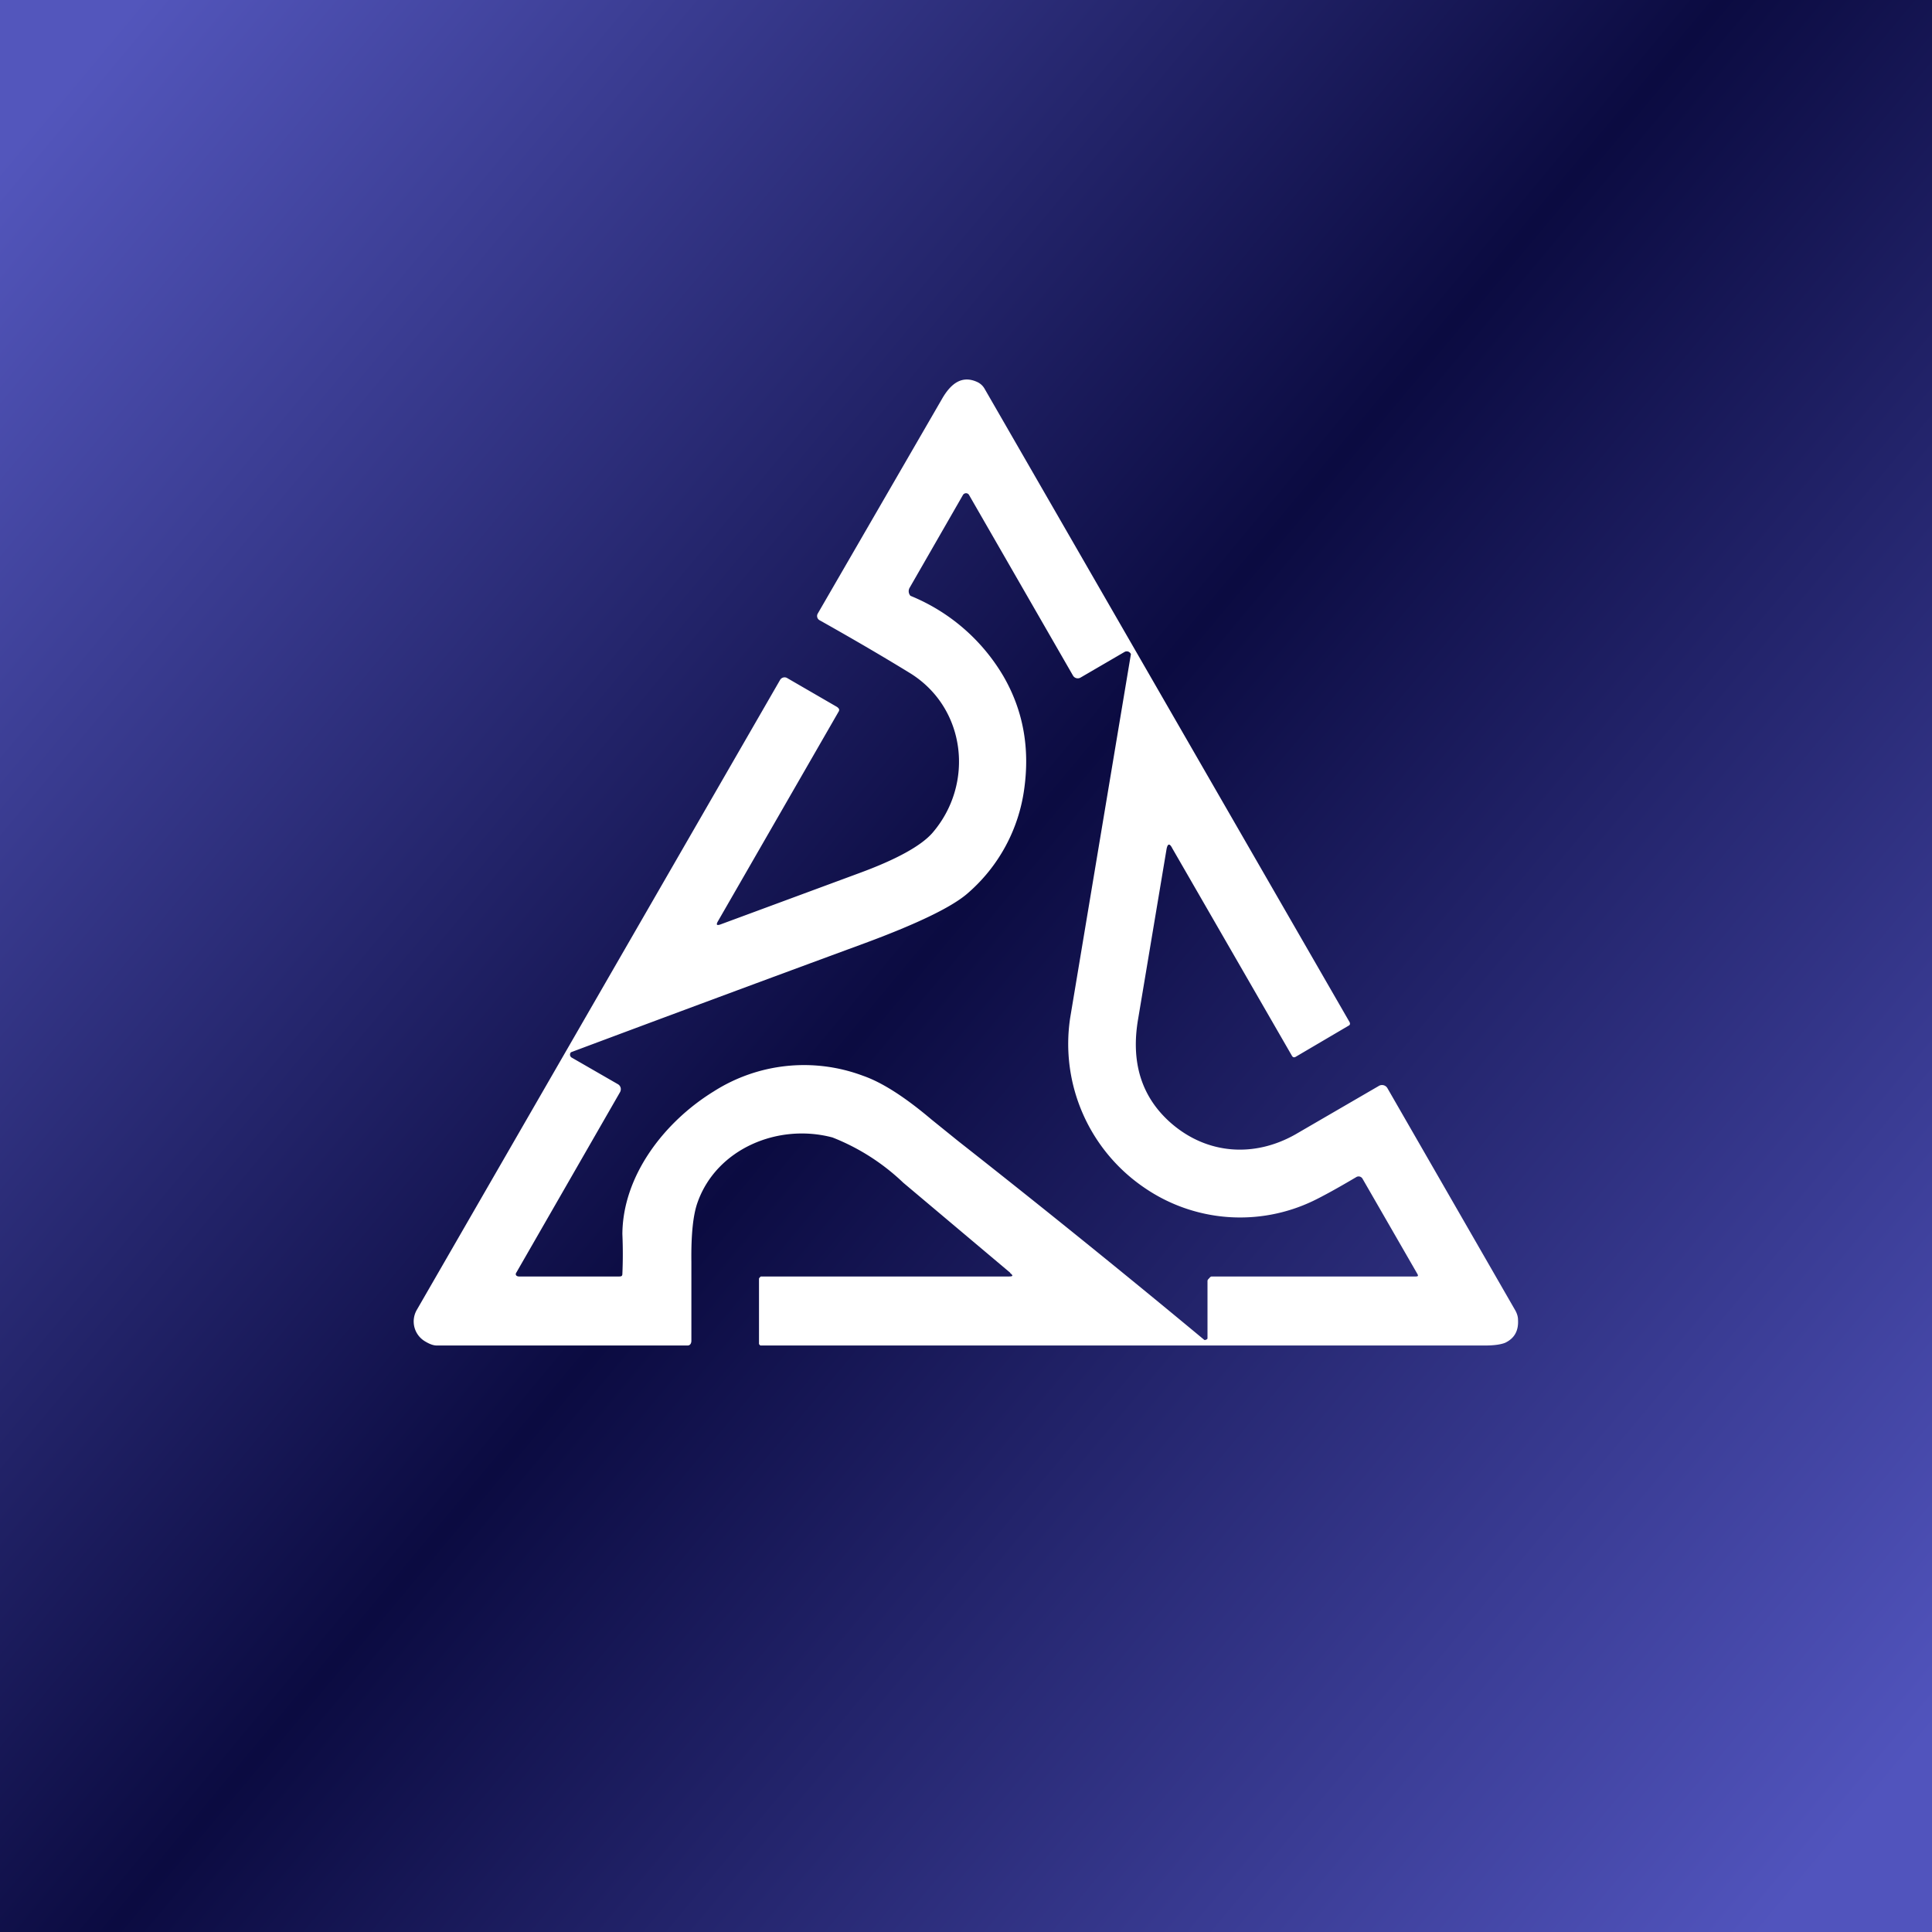
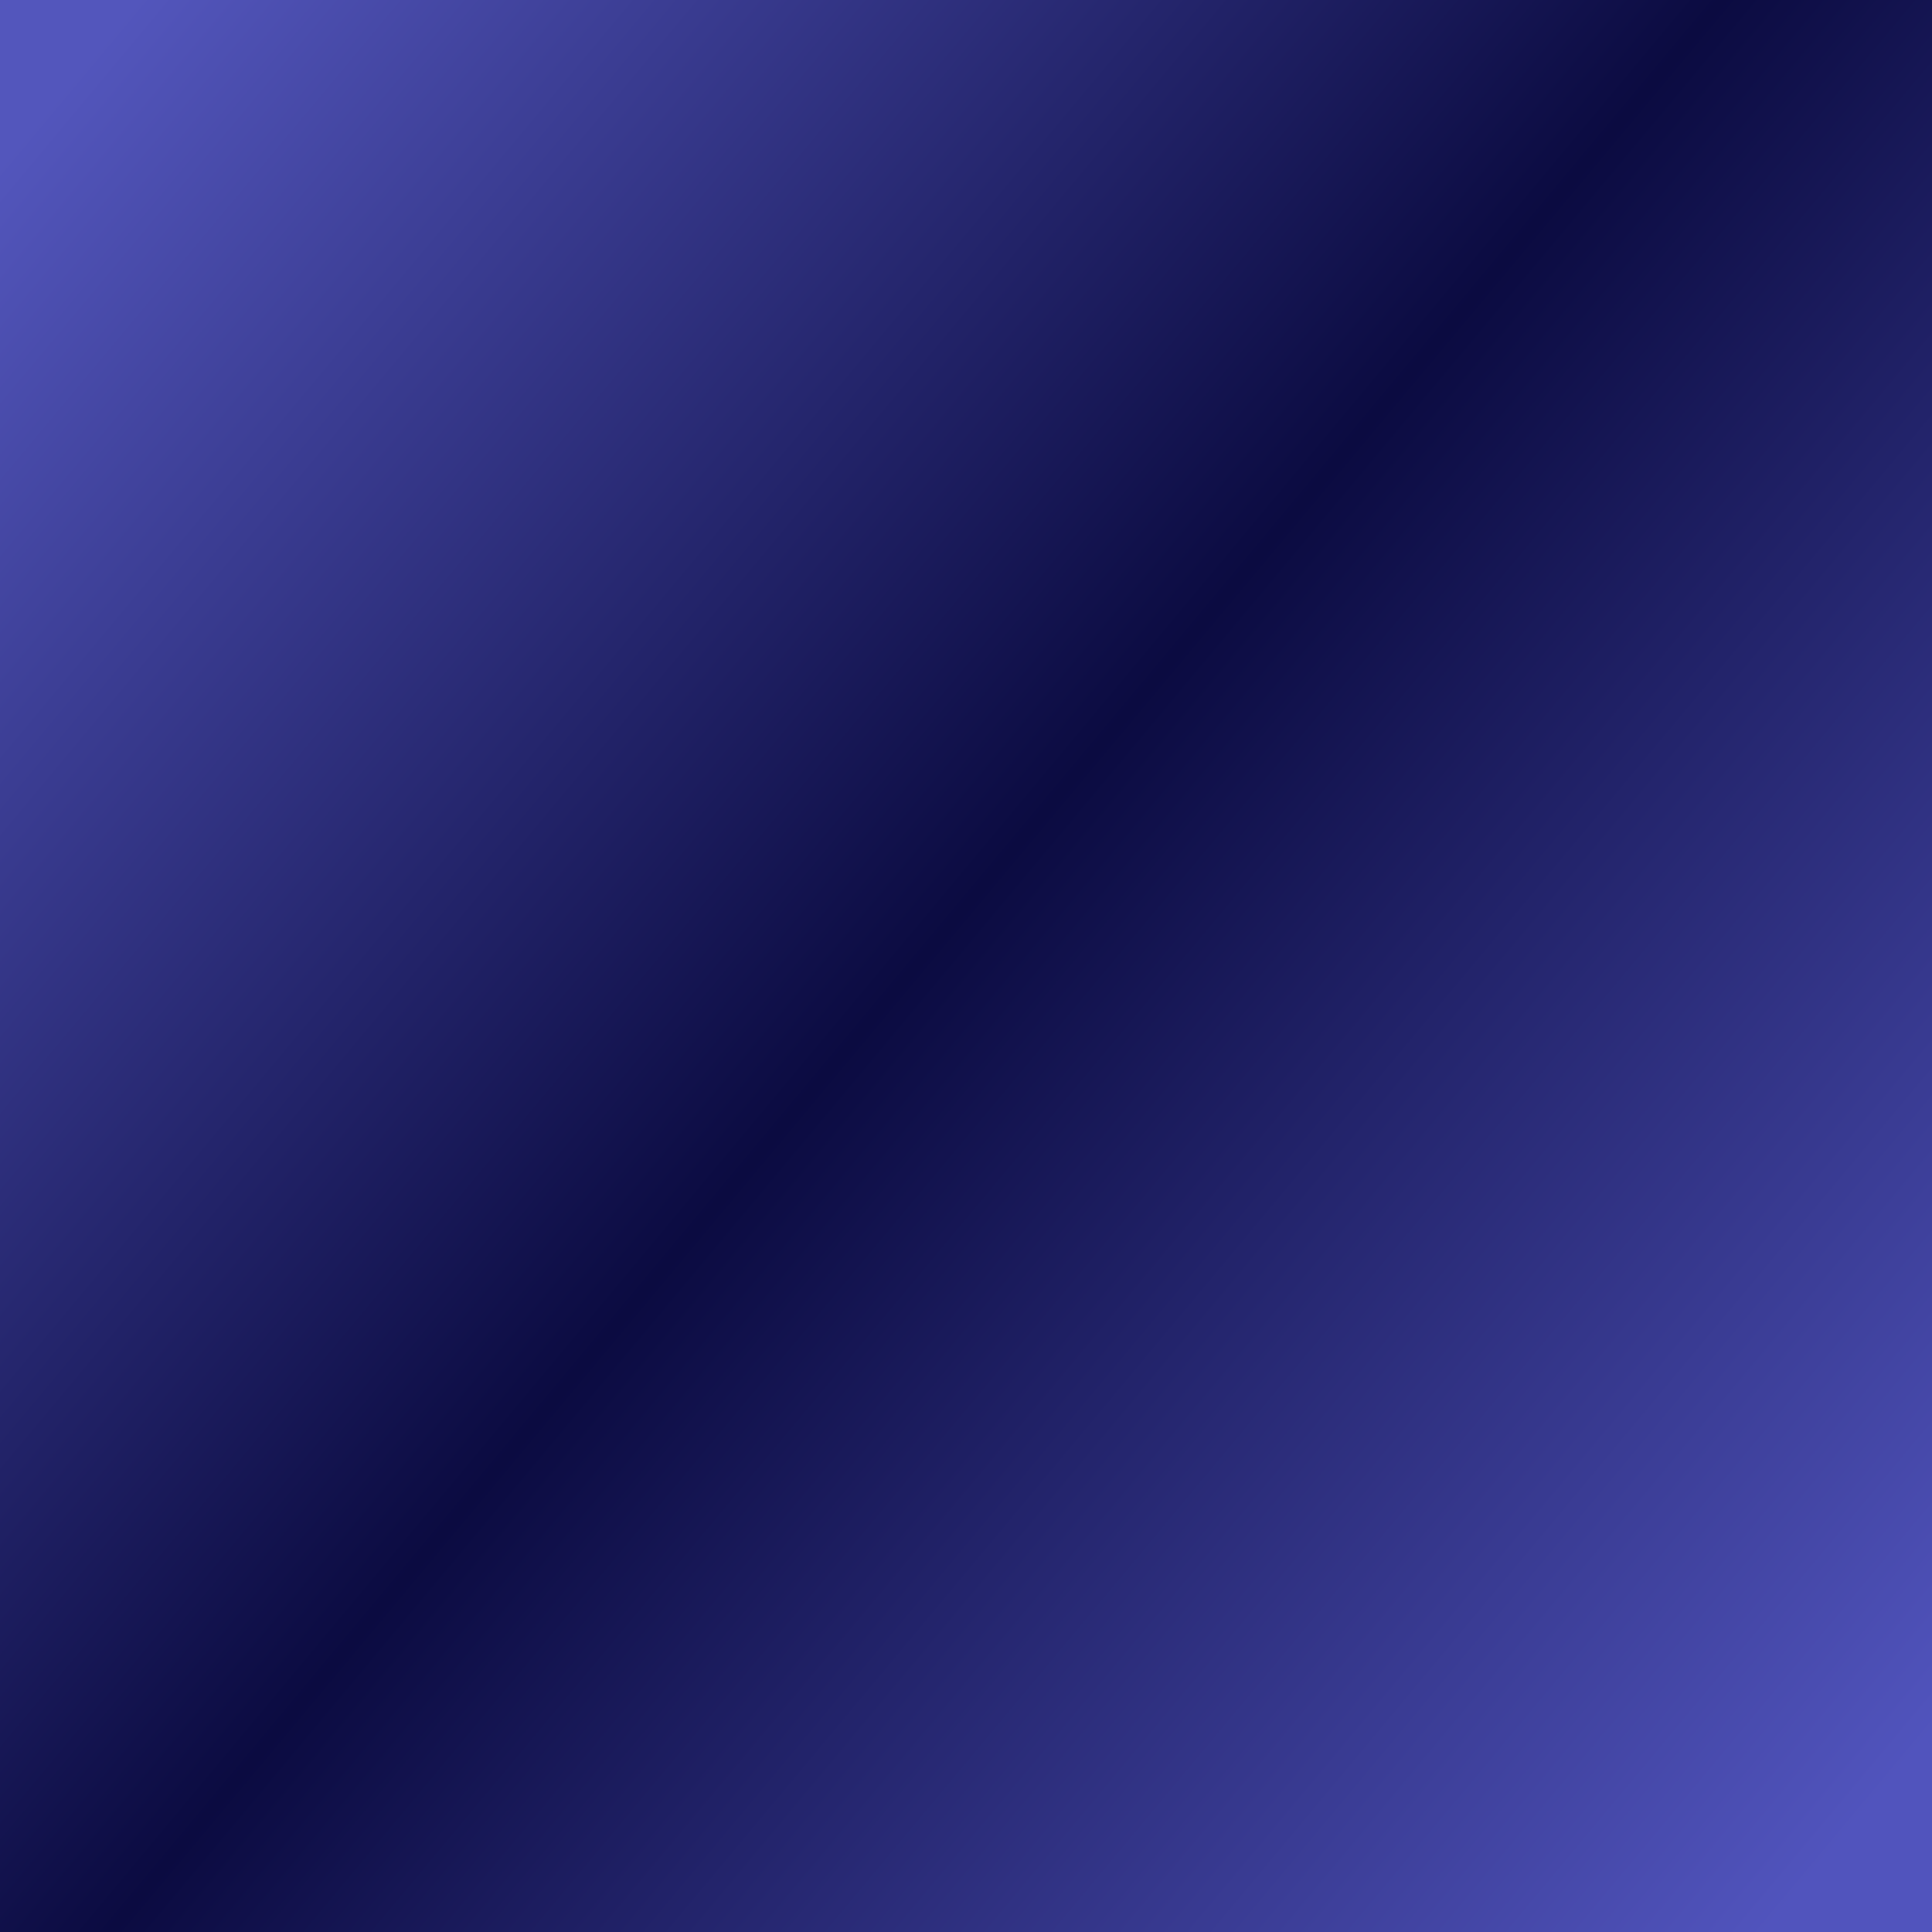
<svg xmlns="http://www.w3.org/2000/svg" width="56" height="56" viewBox="0 0 56 56">
  <rect x="0" y="0" width="56" height="56" fill="#808080" stroke="none" />
  <path fill="url(#a)" d="M0 0h56v56H0z" />
-   <path fill-rule="evenodd" d="M29.28 36.9c.1.08.08.1-.05.1h-7.18l-.03.03c-.02.02-.02.03-.02.05v1.88l.02.02c.01.02.02.02.03.02h21c.26 0 .46-.03.58-.08.27-.13.39-.35.37-.67 0-.1-.04-.2-.08-.27l-3.7-6.43a.18.18 0 0 0-.26-.07l-2.41 1.4c-1.2.68-2.56.58-3.6-.32-.86-.75-1.18-1.76-.96-3.03l.82-4.9c.03-.18.09-.2.17-.04l3.46 6c.03.06.07.07.12.04l1.53-.9c.04-.02.05-.05.03-.1L28.54 11.27a.47.47 0 0 0-.22-.2c-.4-.18-.73-.01-1.02.5l-3.6 6.22a.14.14 0 0 0 .06.19c.98.55 1.85 1.06 2.6 1.52 1.64 1 1.9 3.22.66 4.65-.33.37-1.03.76-2.12 1.16l-4.03 1.49c-.1.03-.11 0-.07-.08l3.5-6.08c.04-.06.03-.1-.04-.15l-1.45-.84a.15.15 0 0 0-.2.06L12.08 37.97a.67.67 0 0 0 .24.91c.1.06.22.12.34.12h7.27c.08 0 .11-.07.11-.14v-2.28c-.01-.8.05-1.37.18-1.73.55-1.55 2.33-2.3 3.91-1.88a6.3 6.3 0 0 1 2.05 1.31l3.1 2.61Zm5.78.14c.01-.02.04-.04.06-.04h5.9c.08 0 .1-.01.06-.08l-1.59-2.76a.13.13 0 0 0-.18-.04c-.54.32-.96.55-1.25.69a4.9 4.9 0 0 1-4.87-.37 5.04 5.04 0 0 1-2.17-4.94 25241.12 25241.12 0 0 1 1.76-10.54.13.13 0 0 0-.19-.06l-1.27.74a.16.16 0 0 1-.22-.06l-3.01-5.23a.1.1 0 0 0-.14-.04.1.1 0 0 0-.04.04l-1.54 2.68a.2.2 0 0 0 .02.24 5.56 5.56 0 0 1 2.7 2.34c.57.99.76 2.07.6 3.24a4.86 4.86 0 0 1-1.65 3.05c-.45.39-1.44.87-2.95 1.43a1676.5 1676.5 0 0 0-8.54 3.17.1.1 0 0 0 .03.16l1.32.76a.17.17 0 0 1 .09.11.18.18 0 0 1-.02.13l-3 5.22c-.05.07 0 .12.08.12h2.87c.08 0 .12 0 .12-.08a13.26 13.26 0 0 0 0-1.15c.01-1.68 1.2-3.24 2.64-4.13a4.87 4.87 0 0 1 4.33-.46c.55.19 1.21.61 1.99 1.27l.78.63a339.53 339.53 0 0 1 7.13 5.76.1.1 0 0 0 .09-.04V37.13c0-.03.02-.05.04-.07l.02-.02Z" fill="#fff" />
  <defs>
    <linearGradient id="a" x1="-4.22" y1="0" x2="56" y2="50.25" gradientUnits="userSpaceOnUse">
      <stop offset=".08" stop-color="#5356BC" />
      <stop offset=".53" stop-color="#0B0B41" />
      <stop offset="1" stop-color="#5154BD" />
    </linearGradient>
  </defs>
</svg>